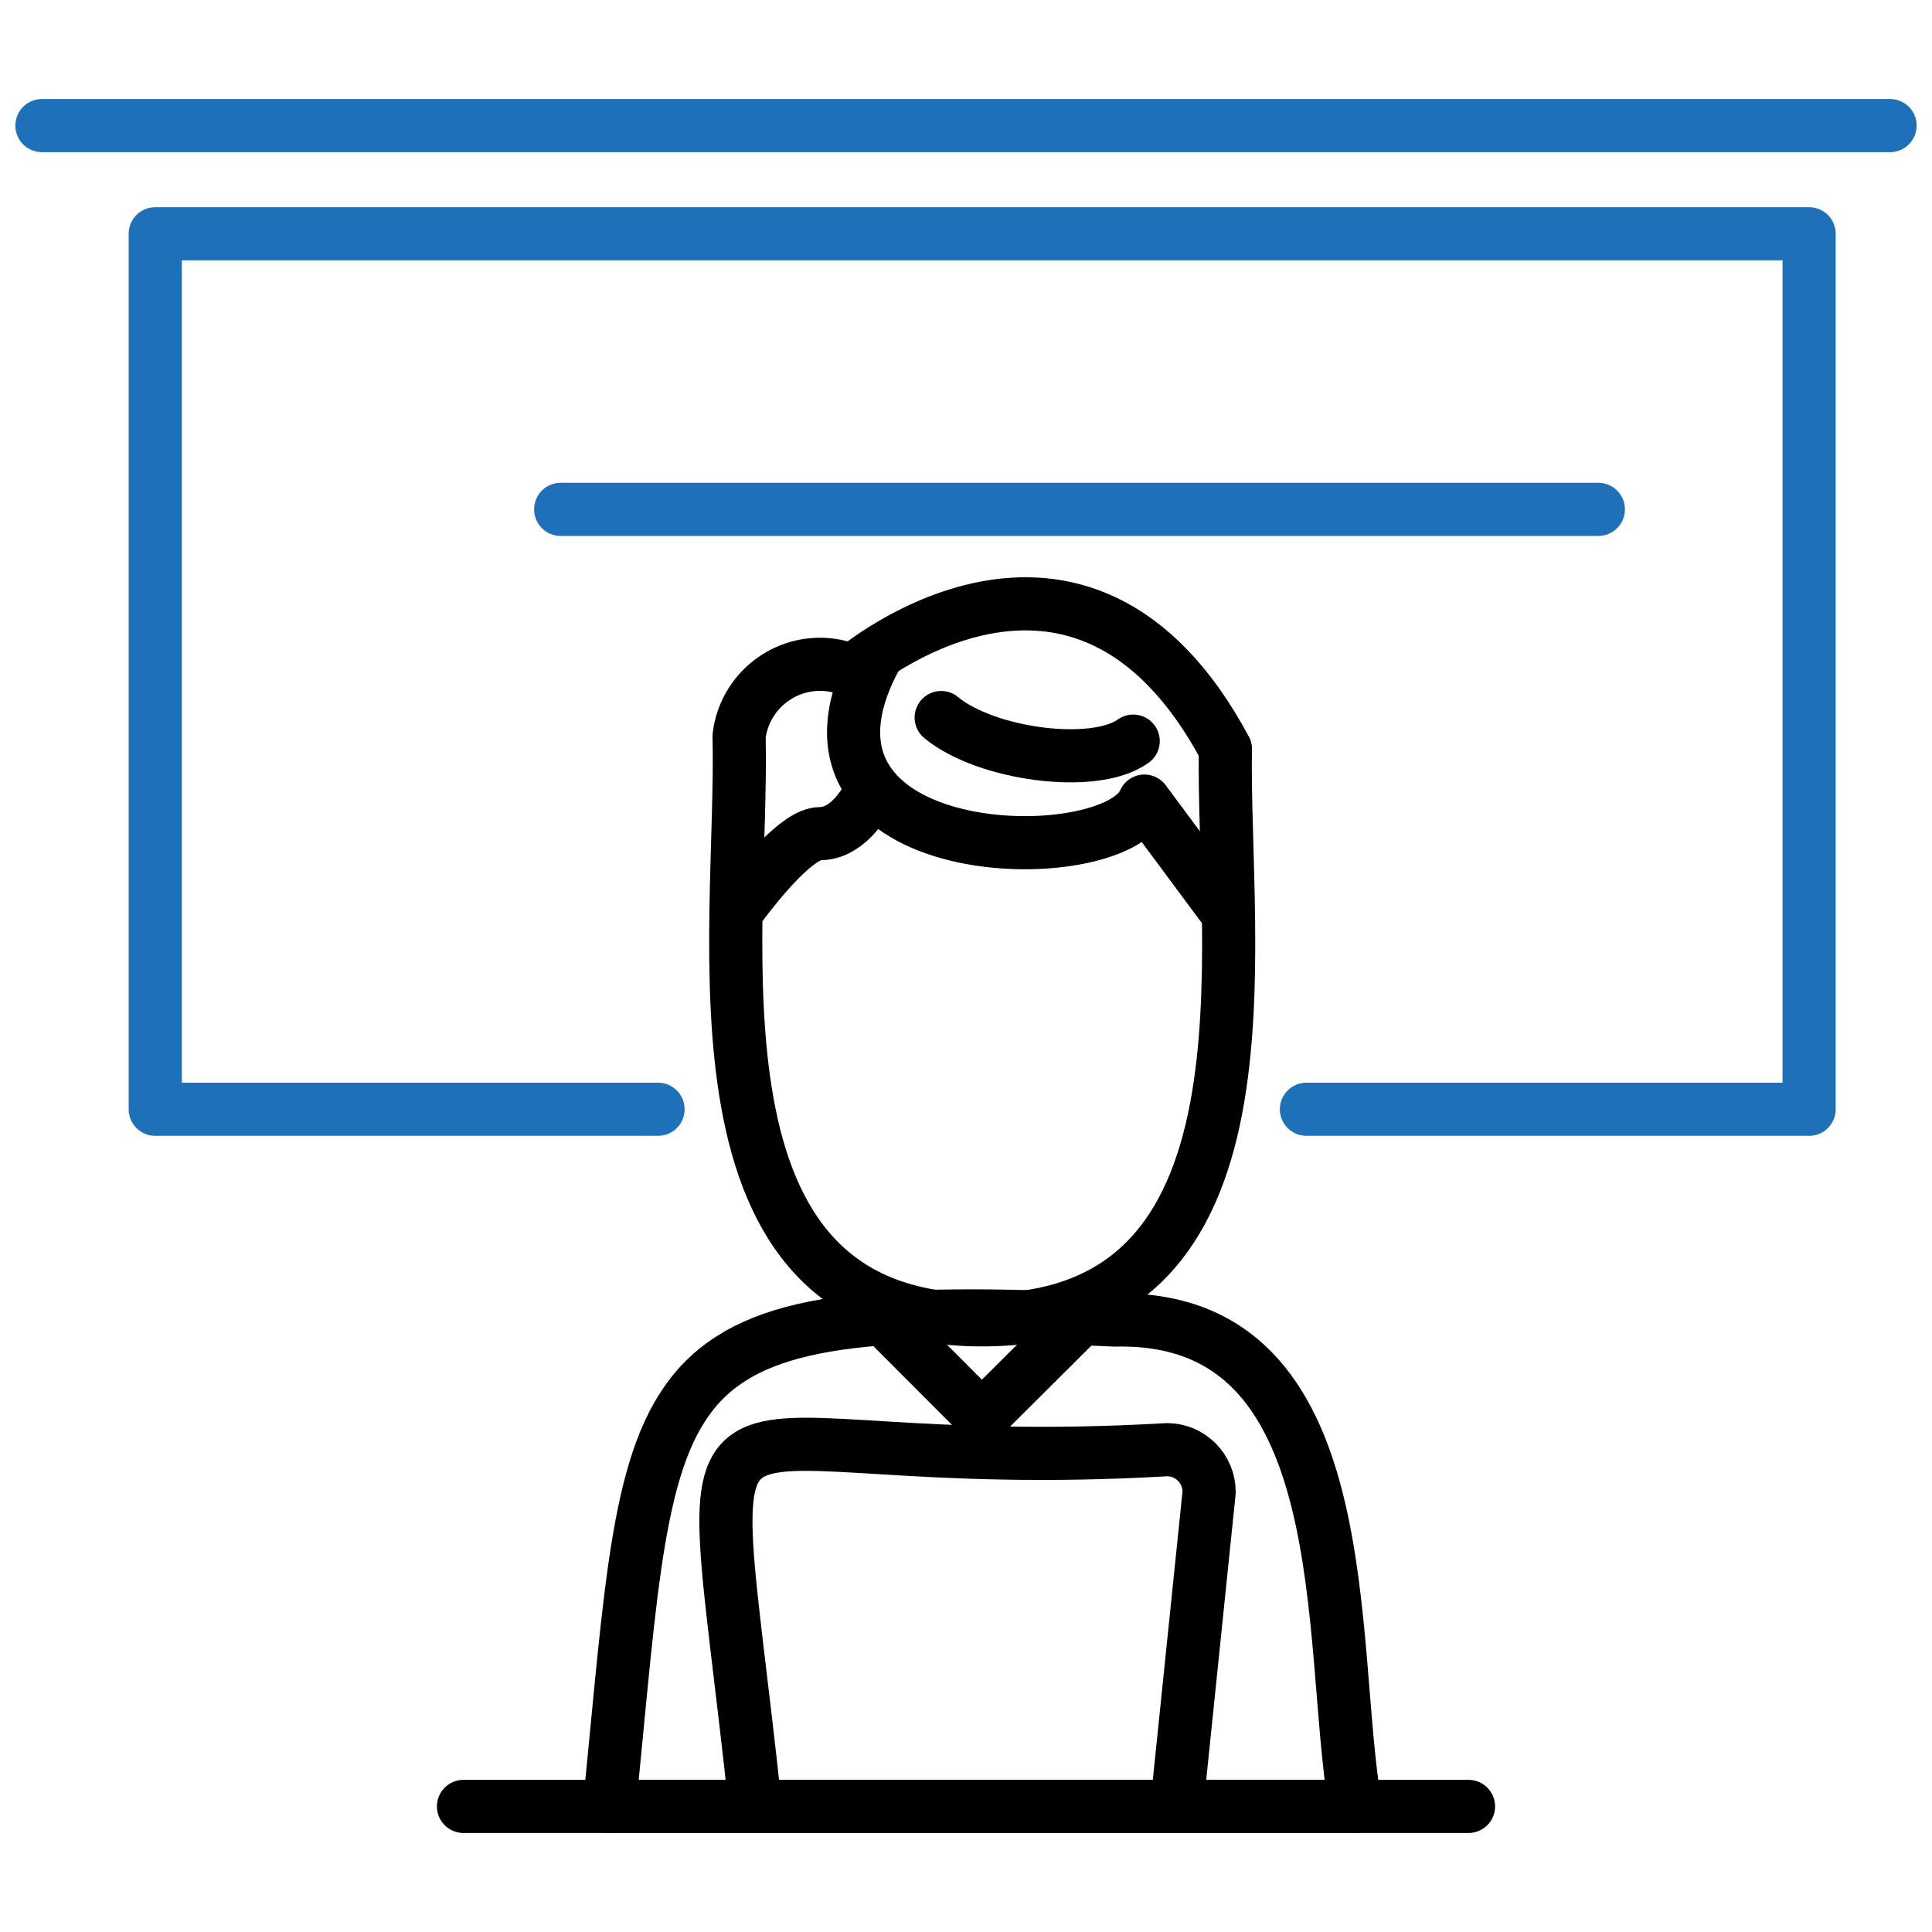
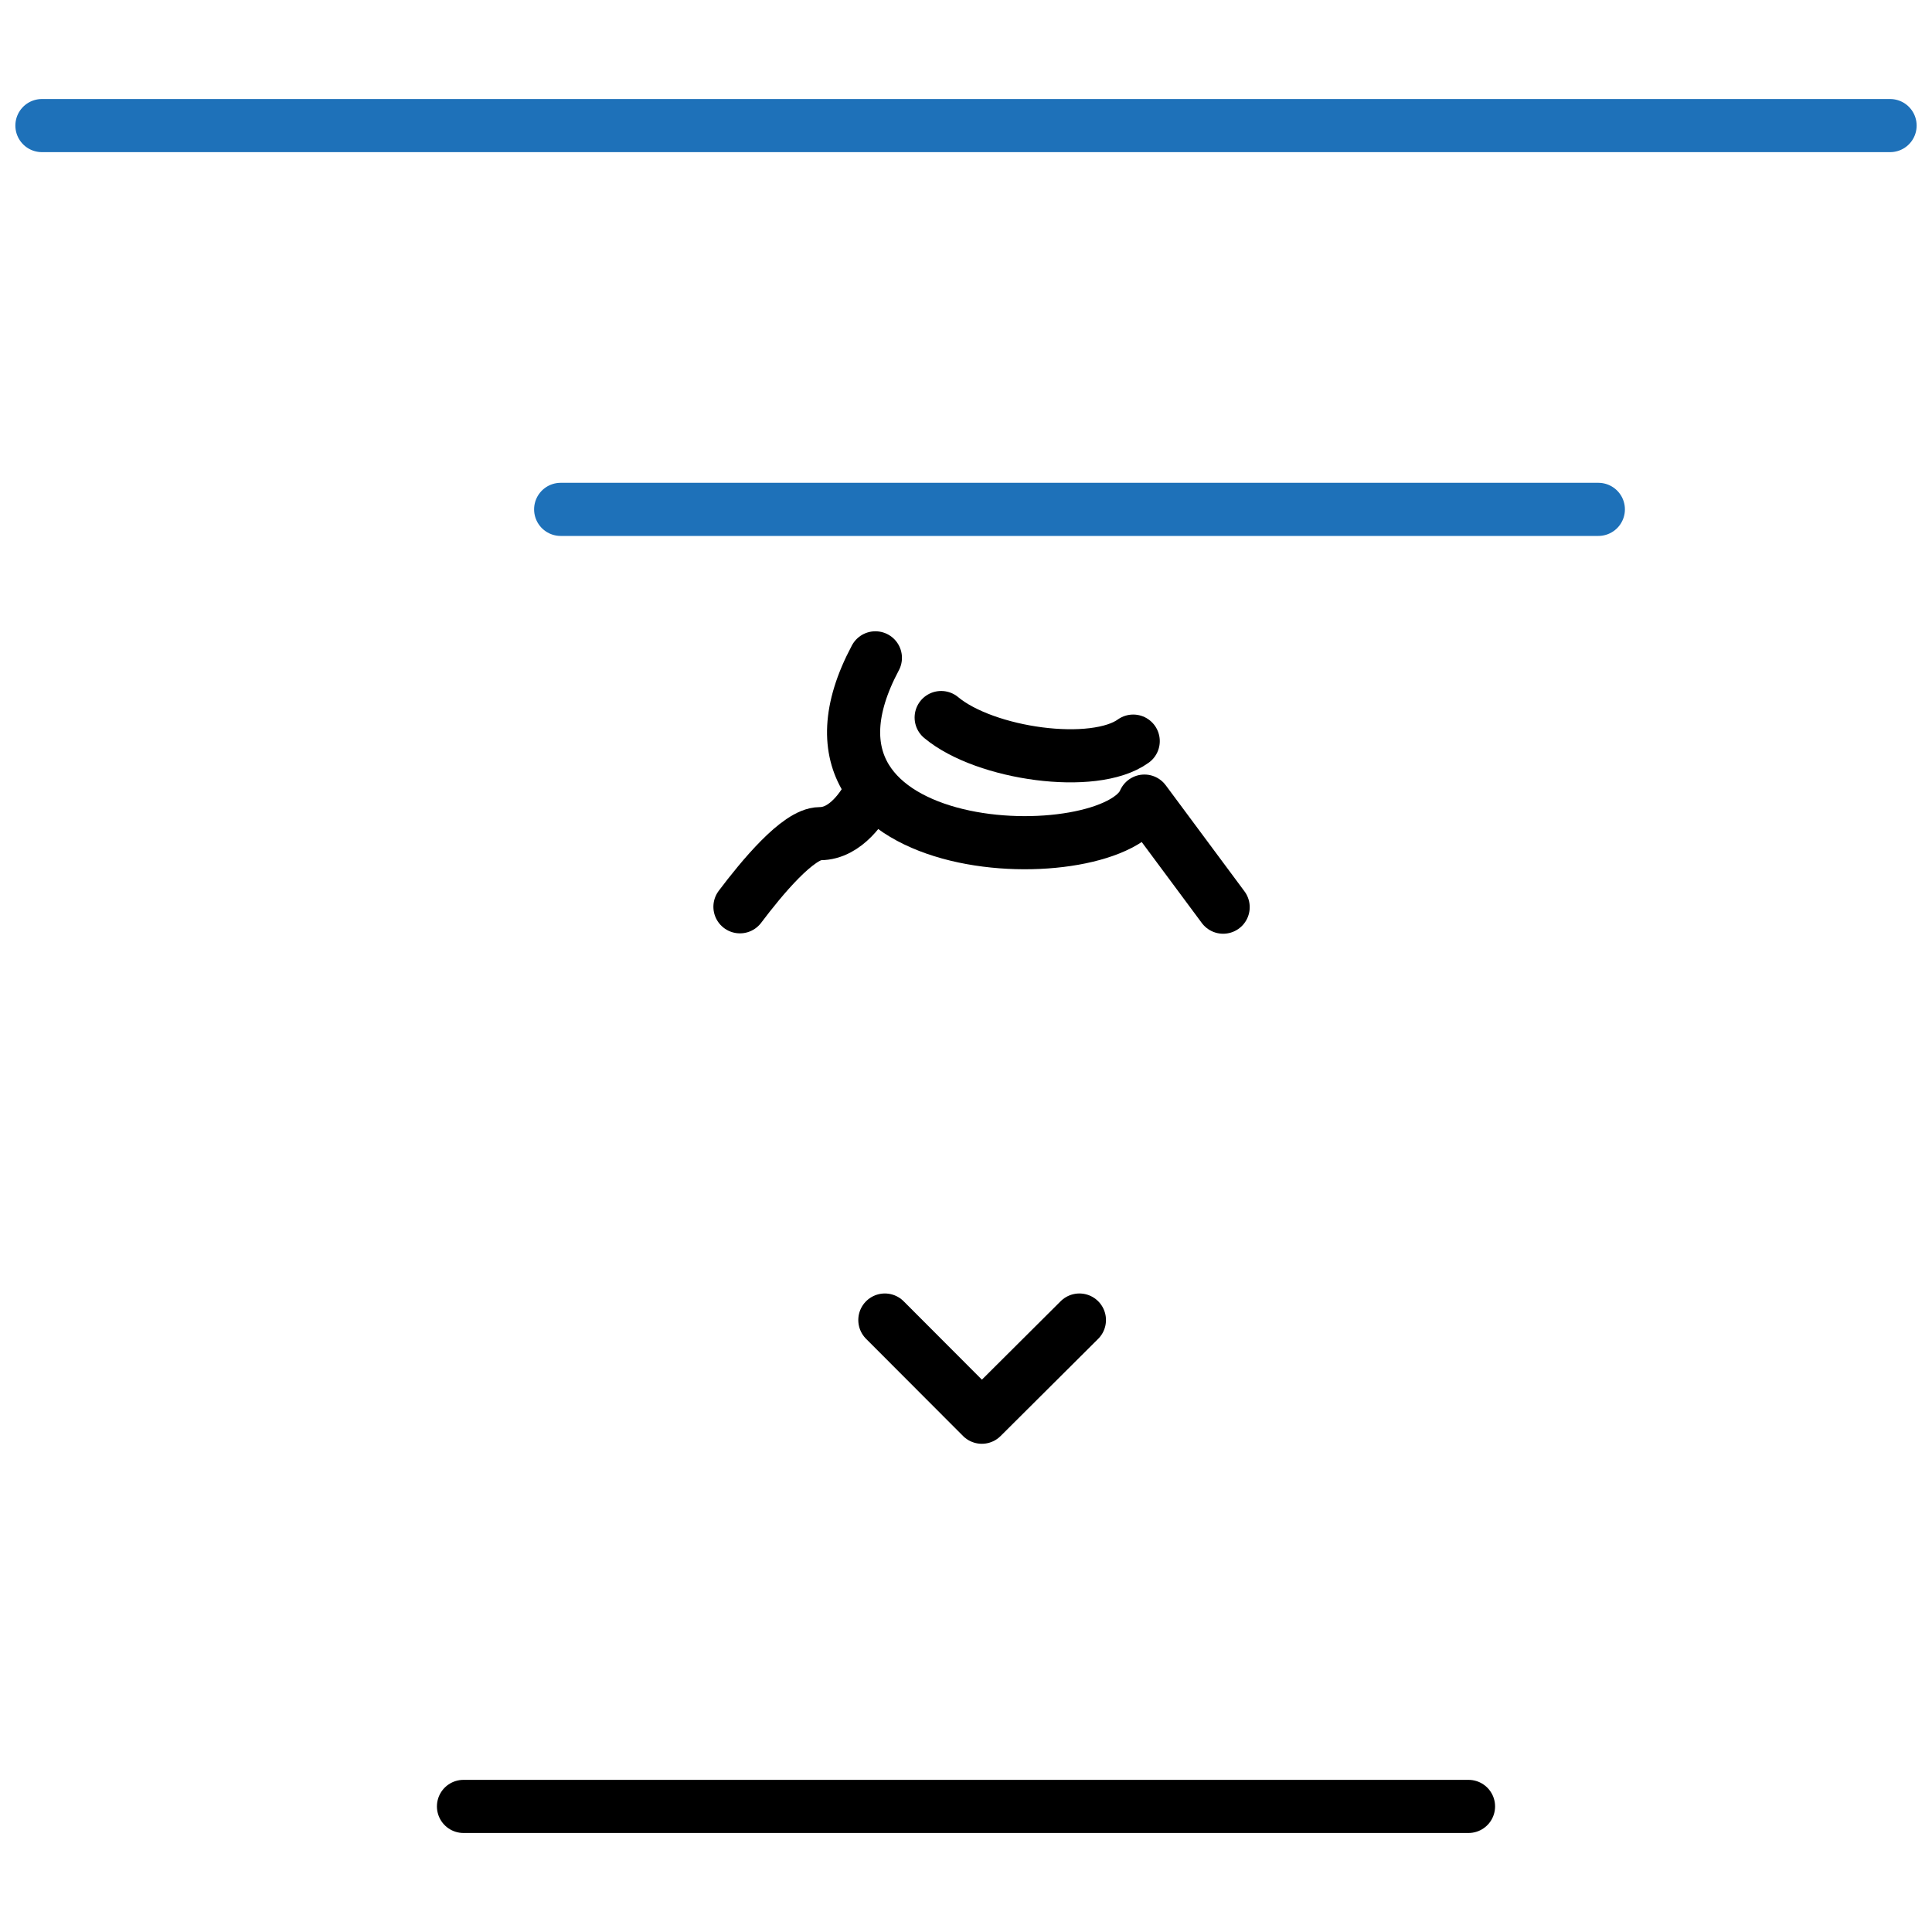
<svg xmlns="http://www.w3.org/2000/svg" id="Layer_1" data-name="Layer 1" viewBox="0 0 200 200">
  <defs>
    <style>
      .cls-1 {
        stroke: #1e71b9;
      }

      .cls-1, .cls-2 {
        fill: none;
        stroke-linecap: round;
        stroke-linejoin: round;
        stroke-width: 5.5px;
      }

      .cls-2 {
        stroke: #000;
      }
    </style>
  </defs>
  <g id="Group_4202" data-name="Group 4202">
    <g id="Group_2071" data-name="Group 2071">
-       <path id="Path_1470" data-name="Path 1470" class="cls-1" d="M68.12,114.83H16.07V24.2h171.21v90.63h-52.04" />
-       <path id="Path_1471" data-name="Path 1471" class="cls-2" d="M126.85,77.58c-.32,20.6,6.11,59.07-25.17,59.05-31.76.06-24.67-39.77-25.17-60.43.56-4.63,4.77-7.93,9.4-7.37.82.1,1.62.32,2.36.64,0,0,23.5-20.14,38.59,8.09h0v.02Z" />
      <path id="Path_1472" data-name="Path 1472" class="cls-2" d="M90.62,68.1c-11.52,21.6,24.67,22.32,27.85,14.83l8.15,10.98" />
      <path id="Path_1473" data-name="Path 1473" class="cls-2" d="M76.6,93.87c2.24-2.97,6.03-7.57,8.28-7.57,2.72,0,4.53-2.93,5.13-4.07" />
      <path id="Path_1474" data-name="Path 1474" class="cls-2" d="M117.31,76.72c-4.05,2.93-15.33,1.36-19.88-2.44" />
-       <path id="Path_1475" data-name="Path 1475" class="cls-2" d="M115.37,136.65c-50.05-2.42-47.69,4.25-52.28,50.35h77.22c-2.95-16.93.66-50.97-24.91-50.35h-.02Z" />
      <line id="Line_37" data-name="Line 37" class="cls-2" x1="47.98" y1="187" x2="152.02" y2="187" />
-       <path id="Path_1476" data-name="Path 1476" class="cls-2" d="M121.82,187h-43.64c-5.47-51.47-9.34-33.9,42.62-36.93,2.42,0,4.37,1.96,4.37,4.39,0,0-3.35,32.54-3.35,32.54Z" />
      <path id="Path_1477" data-name="Path 1477" class="cls-2" d="M111.74,136.65l-10.1,10.06-10.04-10.06" />
      <line id="Line_38" data-name="Line 38" class="cls-1" x1="58.04" y1="52.73" x2="165.46" y2="52.73" />
      <line id="Line_39" data-name="Line 39" class="cls-1" x1="4.34" y1="13" x2="195.66" y2="13" />
    </g>
  </g>
</svg>